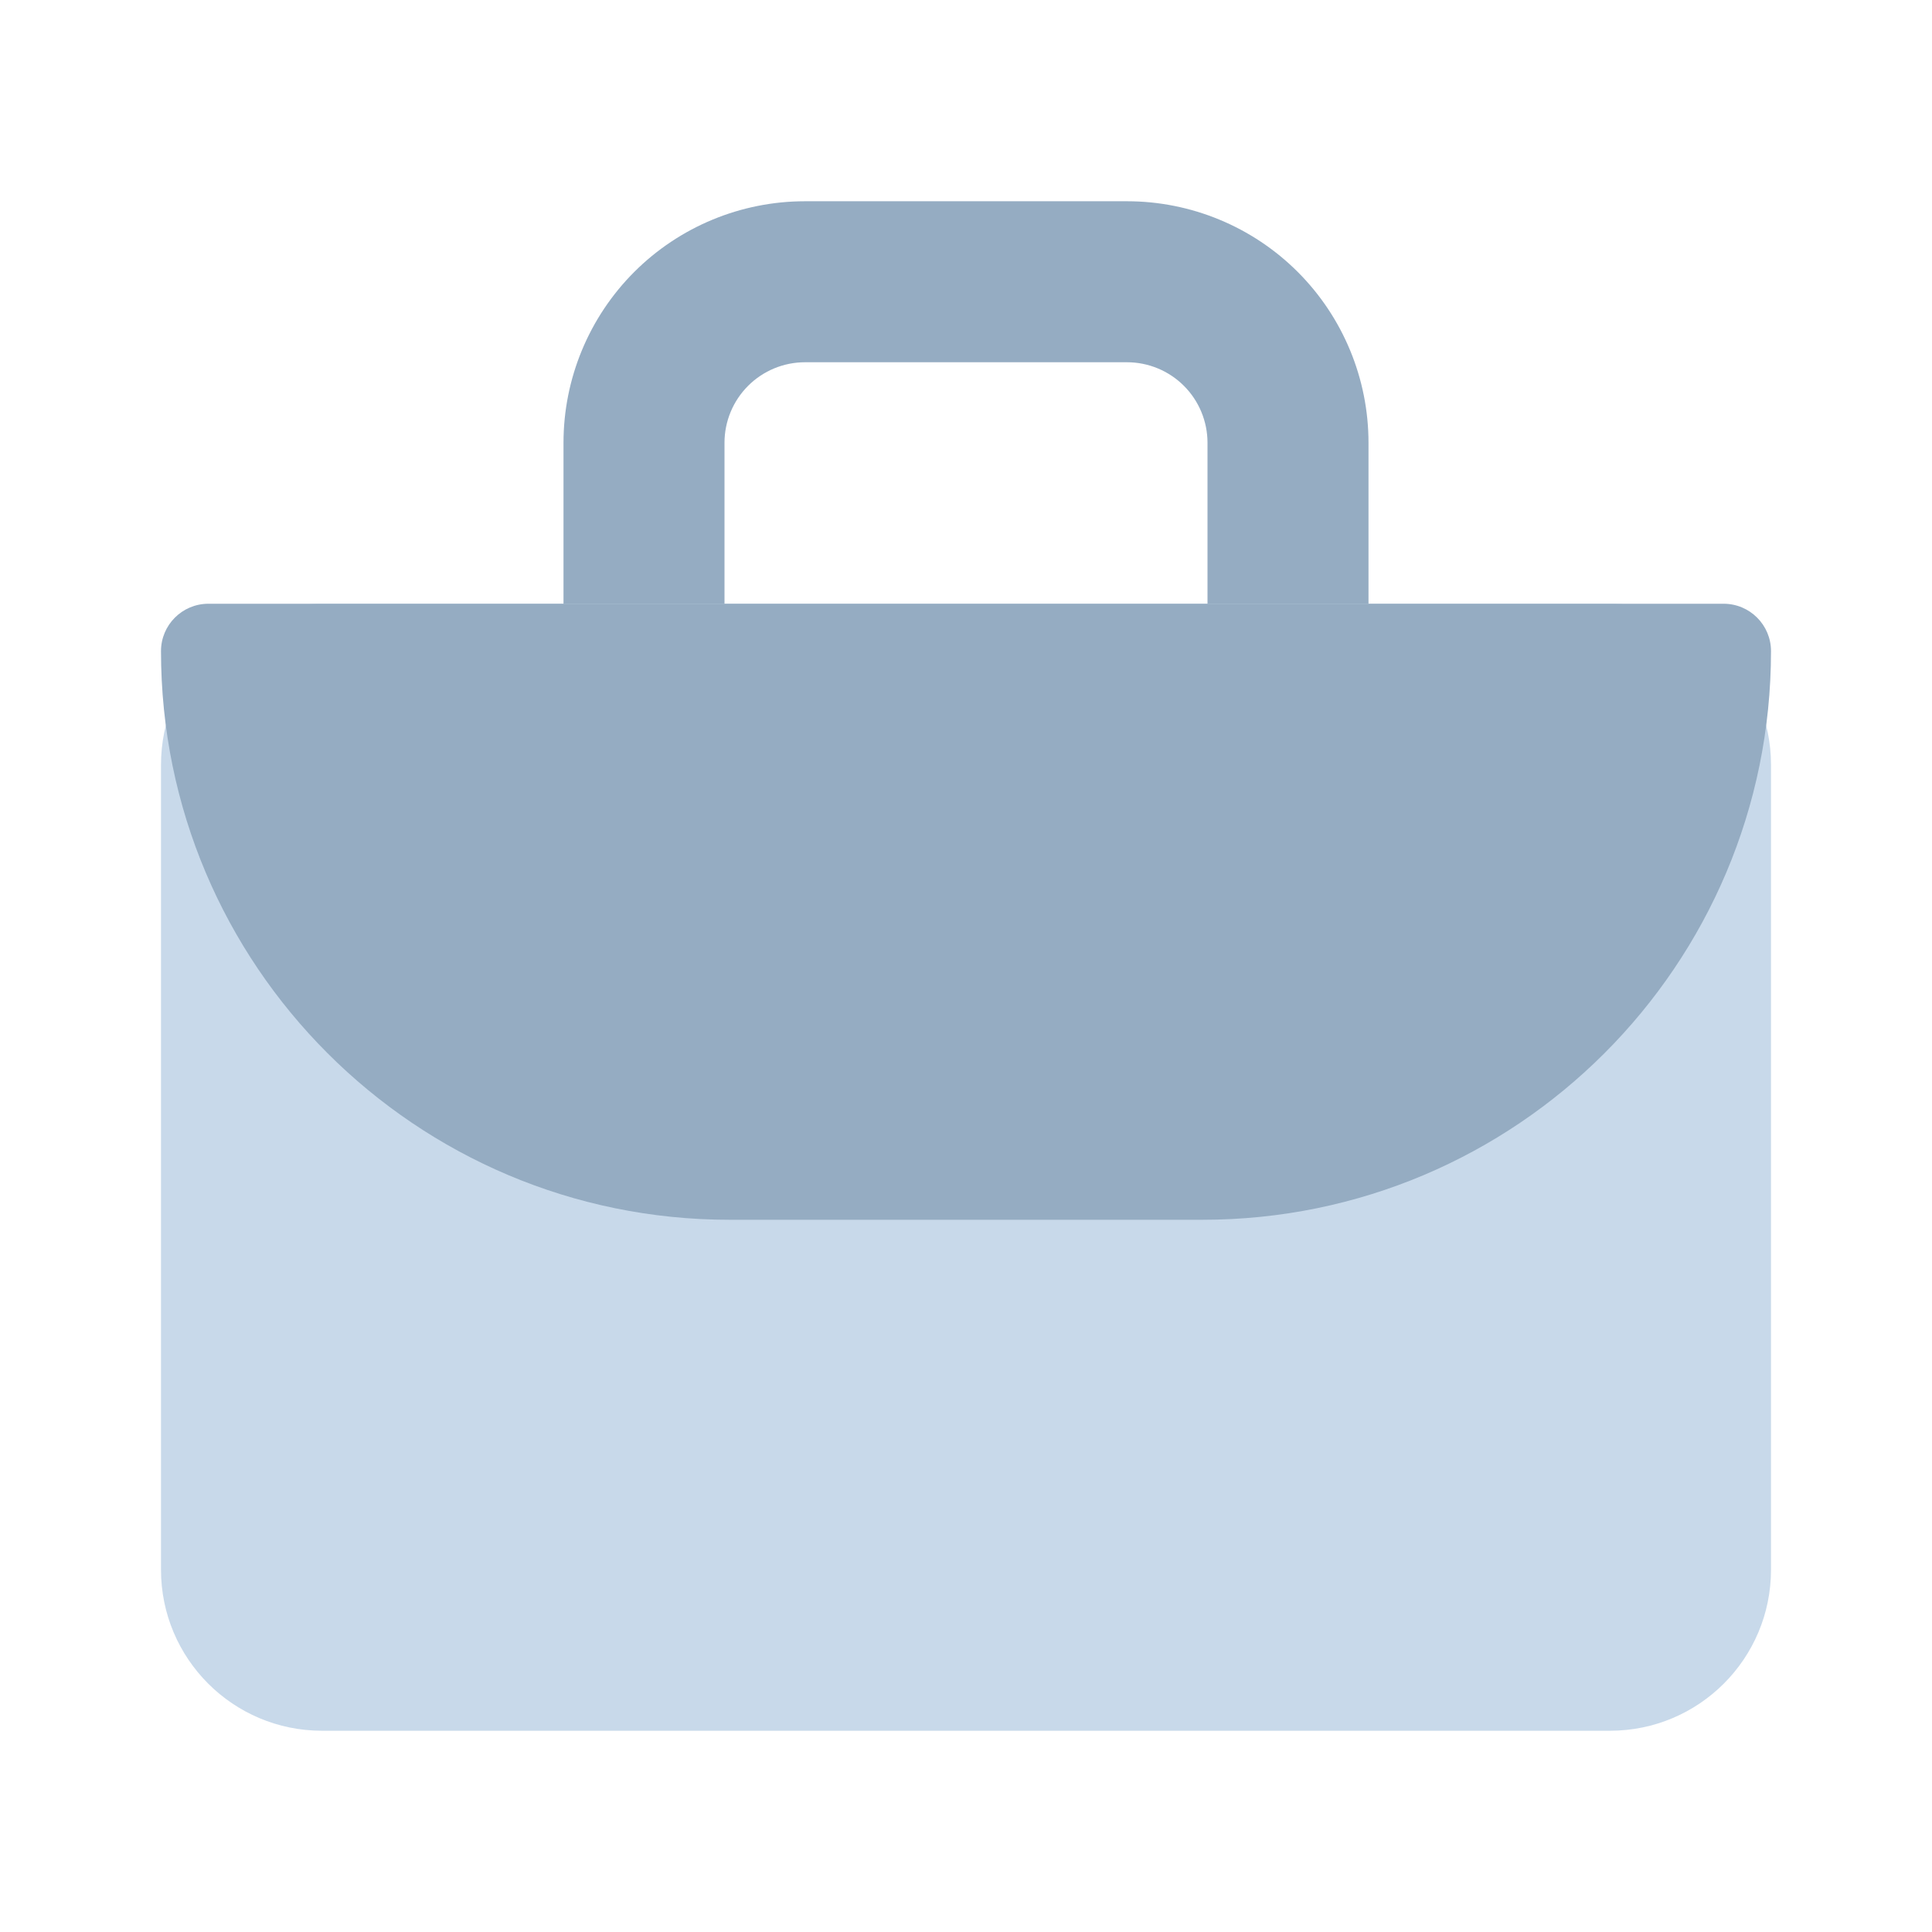
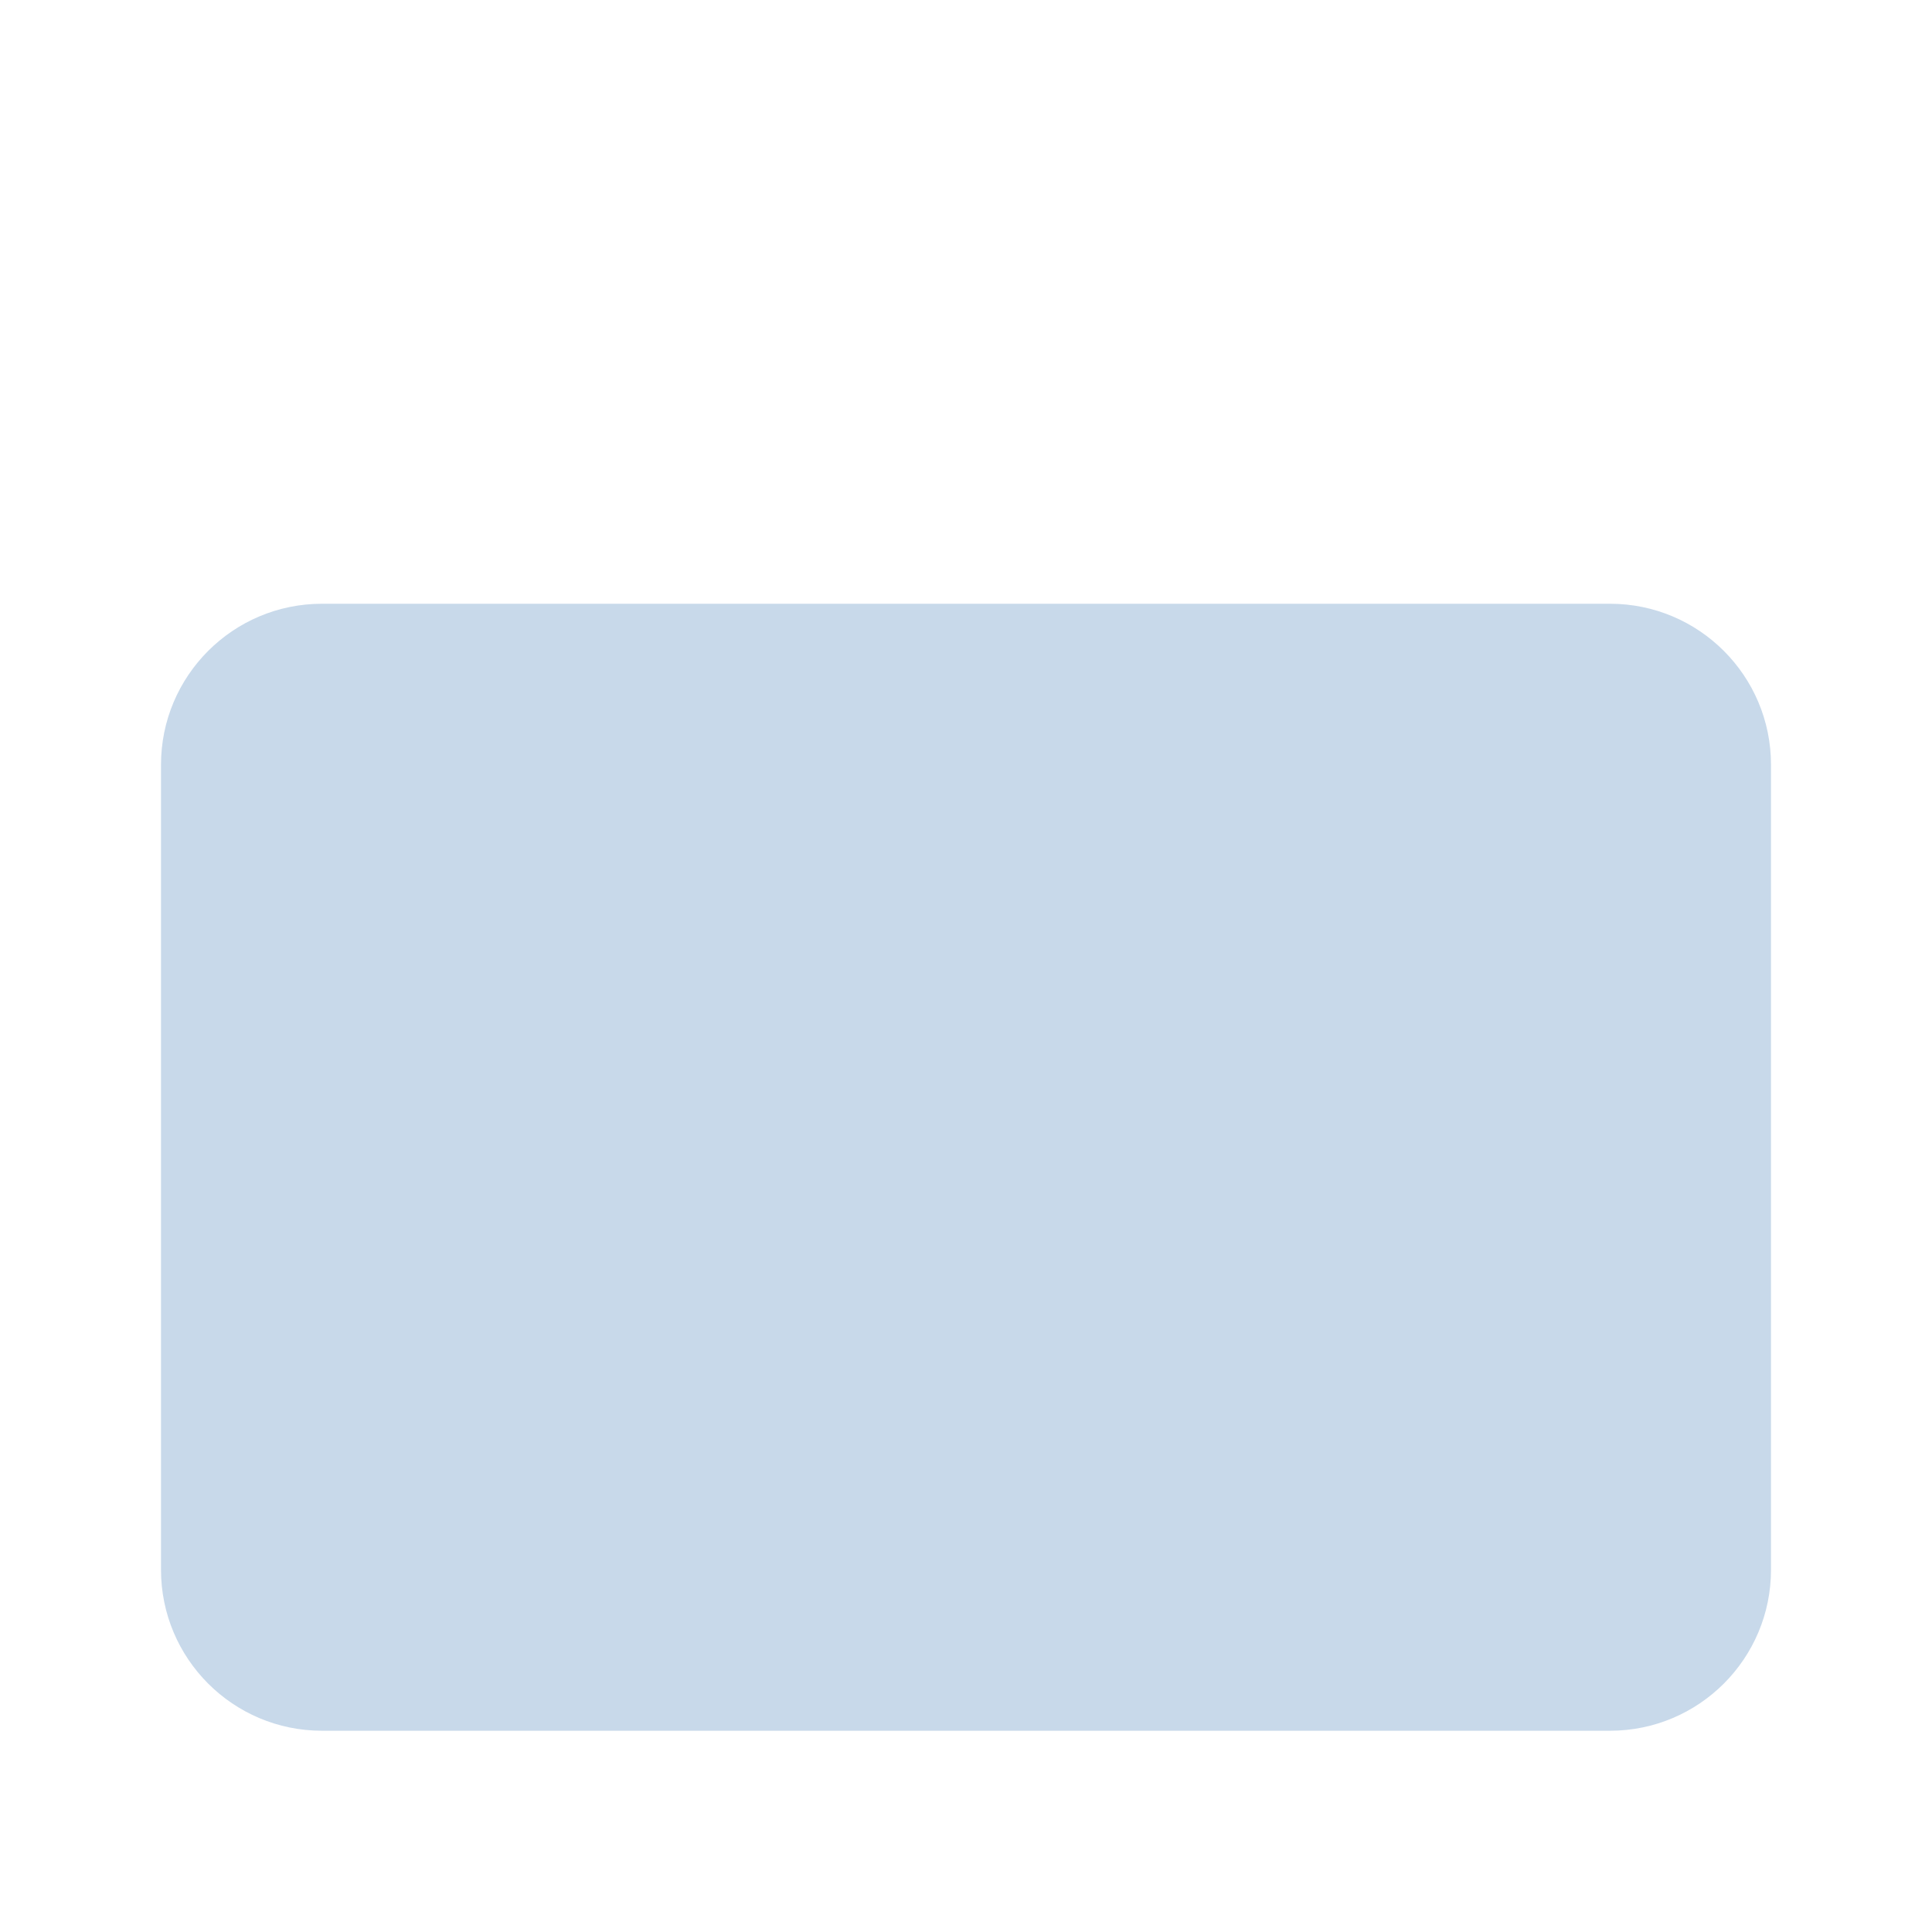
<svg xmlns="http://www.w3.org/2000/svg" width="48" height="48" viewBox="0 0 48 48" fill="none">
-   <path d="M24 24H24.02" stroke="black" stroke-width="2" stroke-linecap="round" stroke-linejoin="round" />
-   <path fill-rule="evenodd" clip-rule="evenodd" d="M15.757 6.757C16.883 5.632 18.409 5 20 5H28C29.591 5 31.117 5.632 32.243 6.757C33.368 7.883 34 9.409 34 11V15C34 16.105 33.105 17 32 17C30.895 17 30 16.105 30 15V11C30 10.47 29.789 9.961 29.414 9.586C29.039 9.211 28.53 9 28 9H20C19.47 9 18.961 9.211 18.586 9.586C18.211 9.961 18 10.47 18 11V15C18 16.105 17.105 17 16 17C14.895 17 14 16.105 14 15V11C14 9.409 14.632 7.883 15.757 6.757Z" fill="#95ACC2" />
  <path d="M40 15H8C5.791 15 4 16.791 4 19V39C4 41.209 5.791 43 8 43H40C42.209 43 44 41.209 44 39V19C44 16.791 42.209 15 40 15Z" fill="#C8D9EA" />
-   <path d="M4 16.177C4 15.527 4.527 15 5.177 15H42.823C43.473 15 44 15.527 44 16.177C44 23.98 37.675 30.305 29.873 30.305H18.127C10.325 30.305 4 23.98 4 16.177Z" fill="#95ACC2" />
</svg>